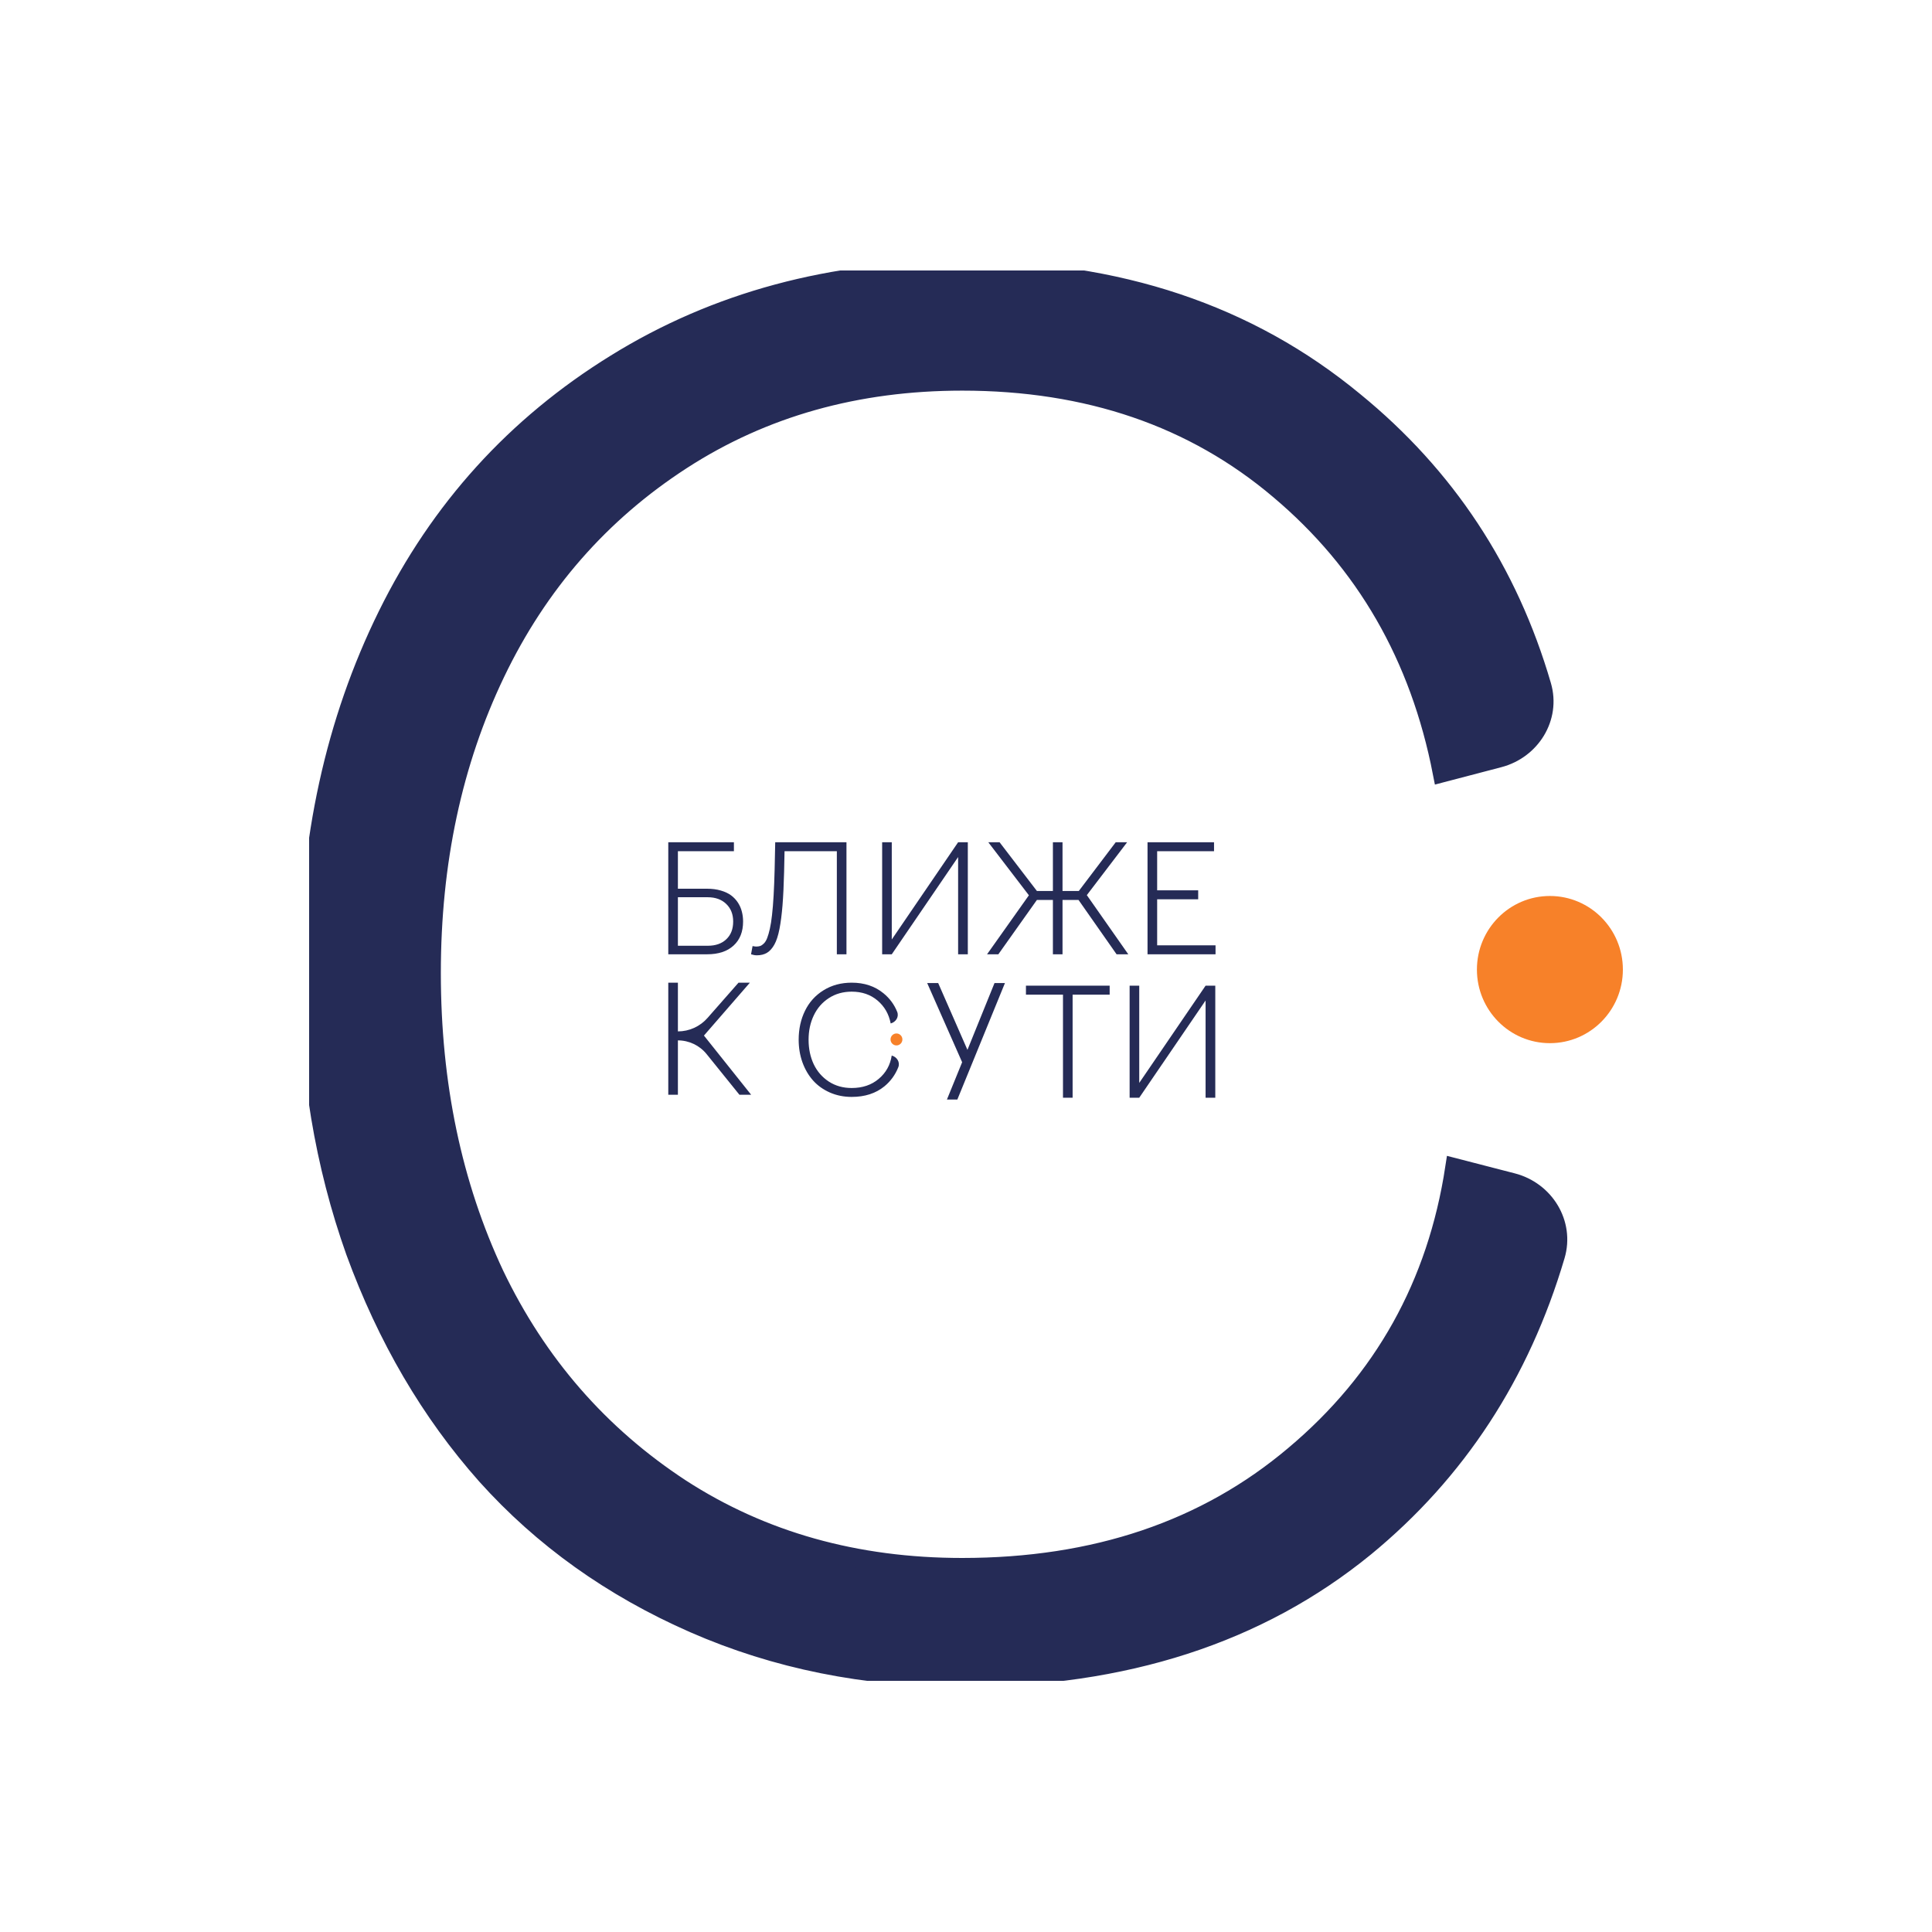
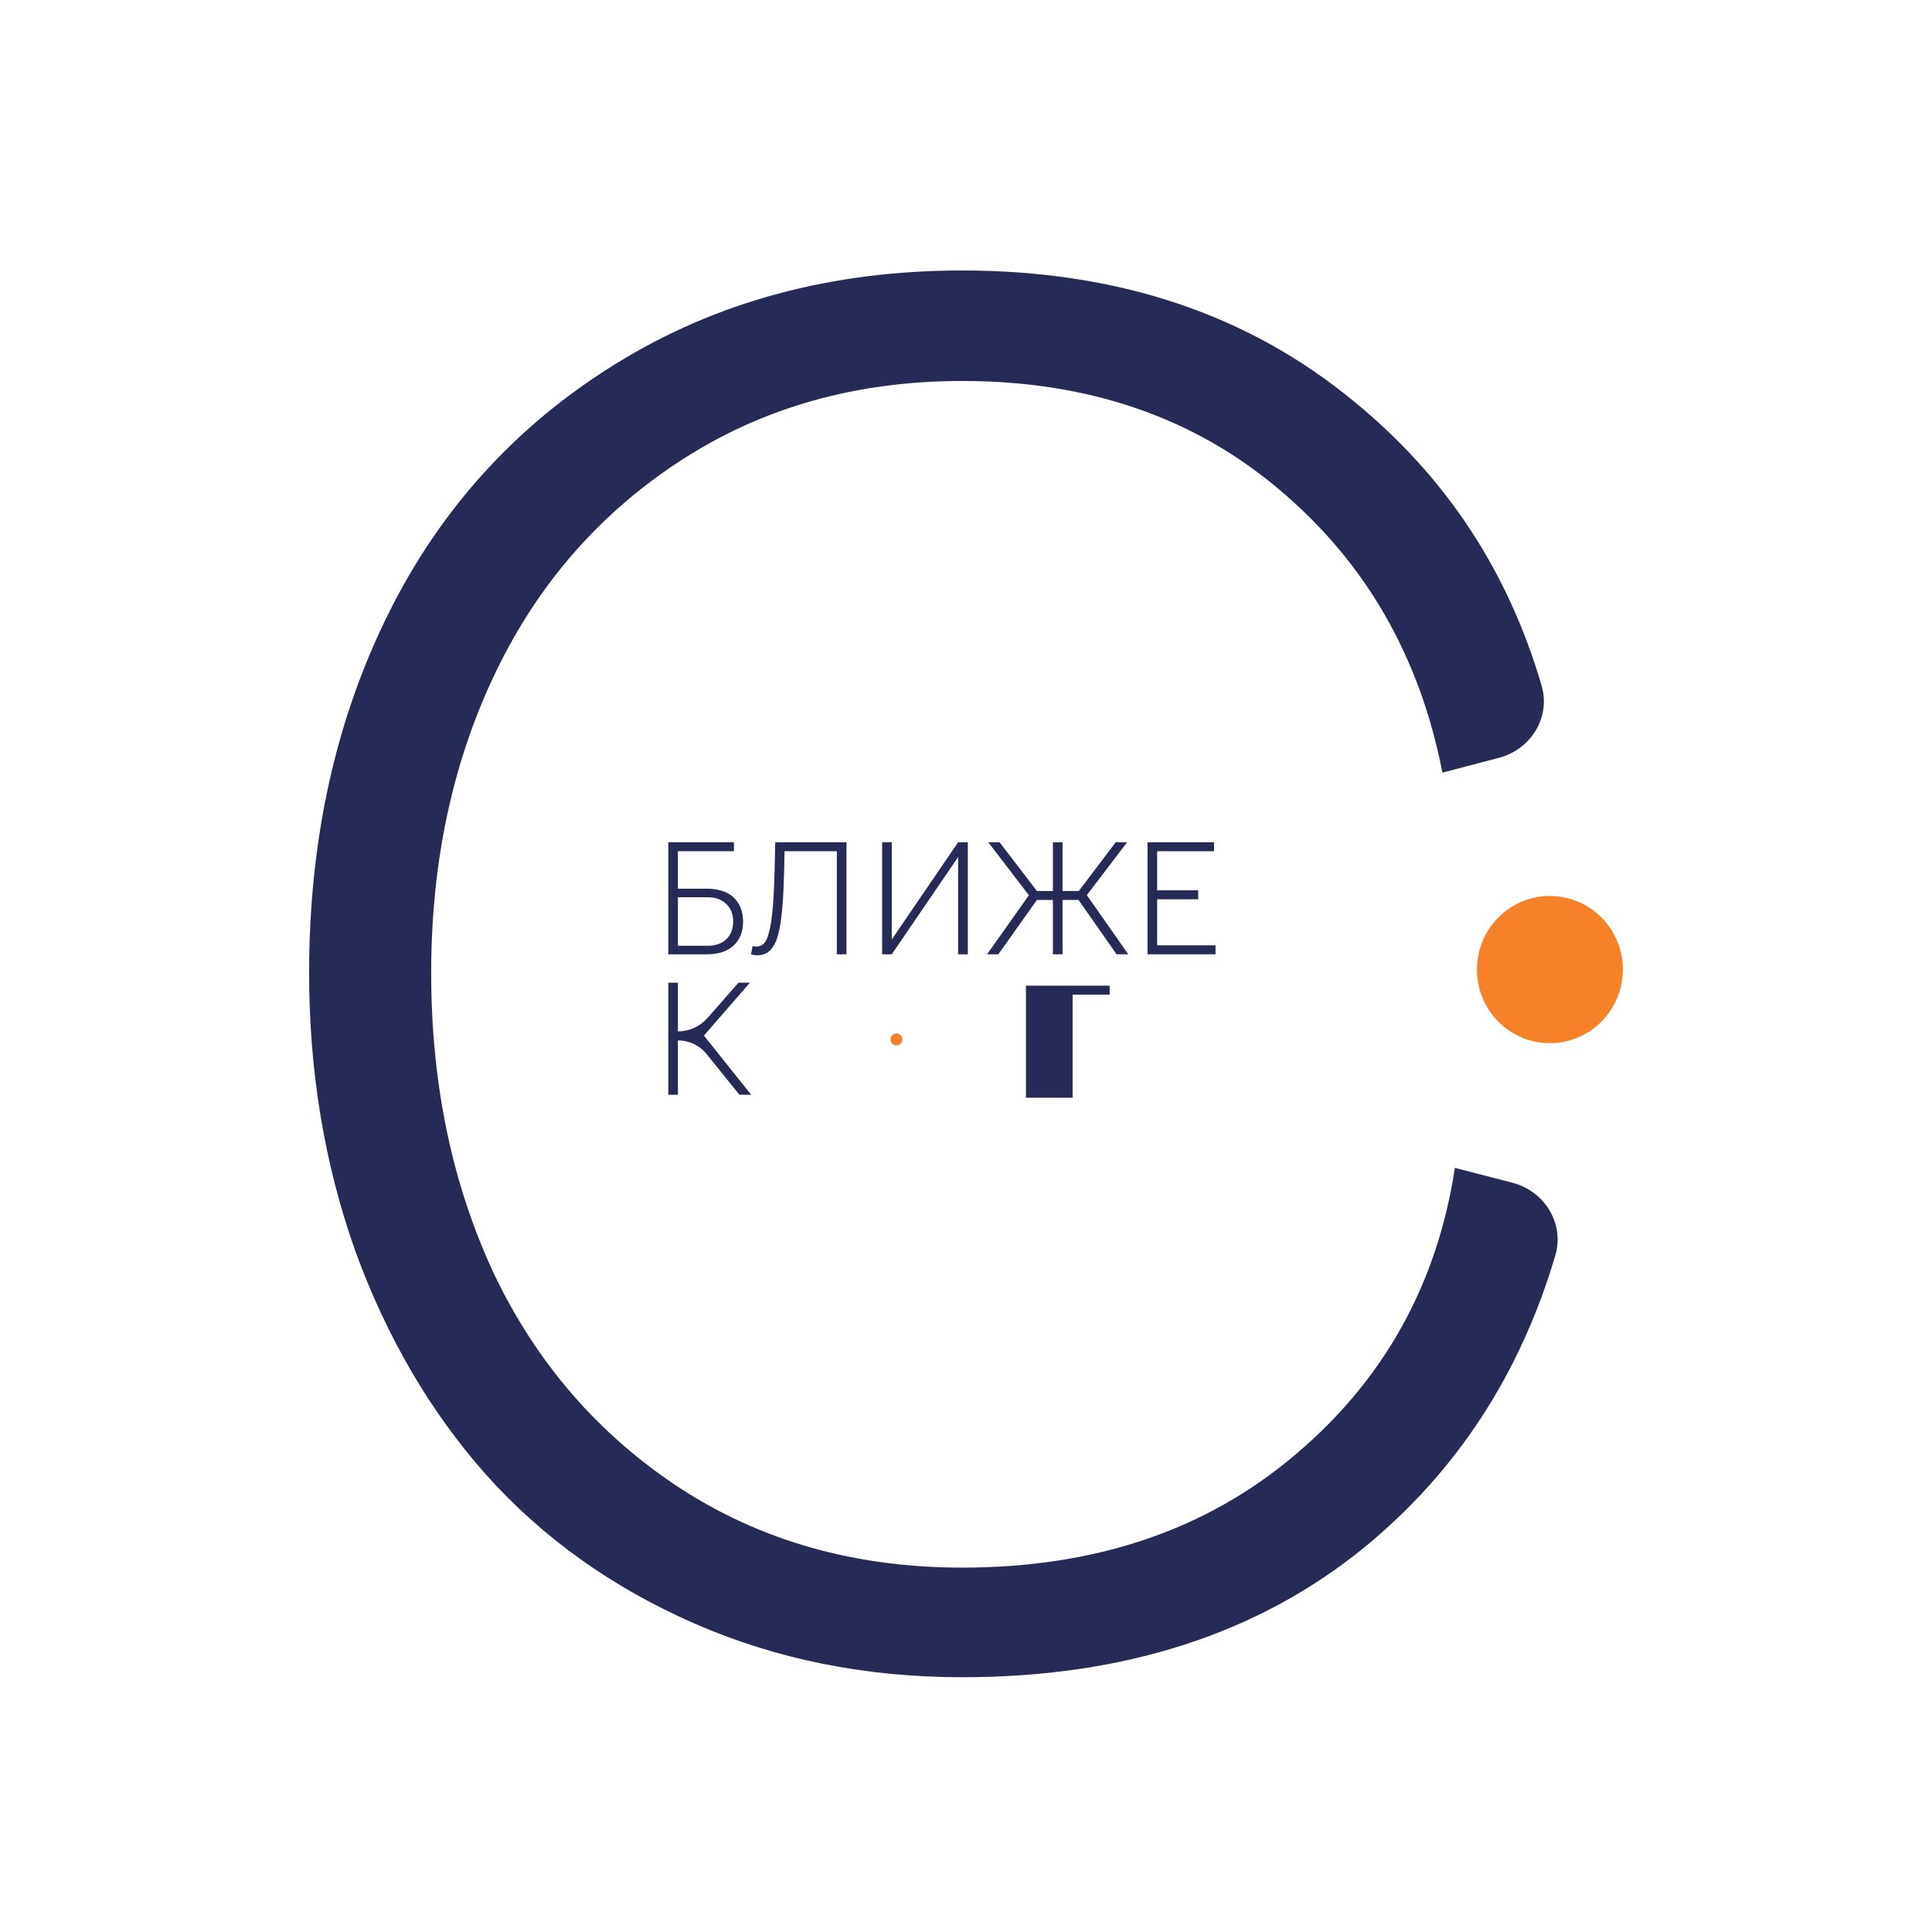
<svg xmlns="http://www.w3.org/2000/svg" width="100" height="100" viewBox="0 0 100 100" fill="none">
  <g clip-path="url(#clip0_481_3131)">
    <path d="M49.803 14C57.858 14 64.621 16.263 70.093 20.788C74.83 24.657 78.064 29.559 79.794 35.495C80.273 37.137 79.231 38.793 77.588 39.224L74.659 39.991C73.49 33.978 70.677 29.096 66.22 25.345C61.793 21.594 56.32 19.719 49.803 19.719C44.33 19.719 39.488 21.083 35.276 23.81C31.065 26.538 27.852 30.211 25.638 34.83C23.424 39.449 22.318 44.625 22.318 50.36C22.318 56.125 23.409 61.333 25.592 65.982C27.806 70.601 31.018 74.29 35.23 77.048C39.442 79.776 44.3 81.14 49.803 81.14C56.689 81.14 62.423 79.202 67.004 75.328C71.615 71.454 74.382 66.493 75.305 60.449L78.279 61.217C79.942 61.645 80.991 63.326 80.501 64.985C78.683 71.134 75.398 76.163 70.647 80.07C65.144 84.565 58.196 86.813 49.803 86.813C44.791 86.813 40.164 85.882 35.922 84.023C31.679 82.163 28.098 79.606 25.177 76.351C22.287 73.097 20.027 69.237 18.398 64.773C16.799 60.279 16 55.474 16 50.36C16 43.51 17.353 37.341 20.058 31.855C22.763 26.368 26.699 22.028 31.864 18.836C37.06 15.612 43.039 14 49.803 14Z" fill="#252B56" />
-     <path d="M49.803 14C57.858 14 64.621 16.263 70.093 20.788C74.83 24.657 78.064 29.559 79.794 35.495C80.273 37.137 79.231 38.793 77.588 39.224L74.659 39.991C73.49 33.978 70.677 29.096 66.22 25.345C61.793 21.594 56.32 19.719 49.803 19.719C44.33 19.719 39.488 21.083 35.276 23.81C31.065 26.538 27.852 30.211 25.638 34.83C23.424 39.449 22.318 44.625 22.318 50.36C22.318 56.125 23.409 61.333 25.592 65.982C27.806 70.601 31.018 74.29 35.23 77.048C39.442 79.776 44.3 81.14 49.803 81.14C56.689 81.14 62.423 79.202 67.004 75.328C71.615 71.454 74.382 66.493 75.305 60.449L78.279 61.217C79.942 61.645 80.991 63.326 80.501 64.985C78.683 71.134 75.398 76.163 70.647 80.07C65.144 84.565 58.196 86.813 49.803 86.813C44.791 86.813 40.164 85.882 35.922 84.023C31.679 82.163 28.098 79.606 25.177 76.351C22.287 73.097 20.027 69.237 18.398 64.773C16.799 60.279 16 55.474 16 50.36C16 43.51 17.353 37.341 20.058 31.855C22.763 26.368 26.699 22.028 31.864 18.836C37.06 15.612 43.039 14 49.803 14Z" stroke="#252B56" />
    <path d="M80.222 53.994C82.309 53.994 84 52.288 84 50.185C84 48.081 82.309 46.376 80.222 46.376C78.136 46.376 76.445 48.081 76.445 50.185C76.445 52.288 78.136 53.994 80.222 53.994Z" fill="#F78129" />
-     <path d="M58.967 56.818H58.469V51.018H58.967V56.051L62.401 51.018H62.903V56.818H62.401V51.785L58.967 56.818Z" fill="#252B56" />
-     <path d="M55.518 56.818H55.02V51.483H53.103V51.018H57.436V51.483H55.518V56.818Z" fill="#252B56" />
-     <path d="M41.852 53.816C41.852 54.284 41.941 54.707 42.118 55.084C42.298 55.459 42.559 55.759 42.901 55.983C43.243 56.205 43.637 56.315 44.084 56.315C44.643 56.315 45.109 56.158 45.481 55.843C45.855 55.529 46.08 55.126 46.155 54.635C46.425 54.705 46.599 54.98 46.495 55.241C46.339 55.634 46.099 55.963 45.777 56.228C45.33 56.593 44.766 56.776 44.084 56.776C43.677 56.776 43.301 56.7 42.957 56.55C42.612 56.398 42.321 56.191 42.084 55.926C41.849 55.662 41.666 55.349 41.534 54.986C41.404 54.621 41.339 54.231 41.339 53.816C41.339 53.26 41.449 52.759 41.669 52.313C41.888 51.867 42.208 51.515 42.627 51.256C43.049 50.994 43.535 50.863 44.084 50.863C44.738 50.863 45.287 51.047 45.732 51.414C46.052 51.676 46.288 51.996 46.439 52.375C46.542 52.633 46.369 52.904 46.102 52.974C46.008 52.486 45.779 52.089 45.417 51.784C45.058 51.48 44.613 51.328 44.084 51.328C43.64 51.328 43.246 51.438 42.904 51.66C42.562 51.881 42.301 52.18 42.122 52.555C41.942 52.93 41.852 53.35 41.852 53.816Z" fill="#252B56" />
+     <path d="M55.518 56.818H55.02H53.103V51.018H57.436V51.483H55.518V56.818Z" fill="#252B56" />
    <path d="M36.578 54.565C36.214 54.112 35.666 53.85 35.088 53.85V56.663H34.59V50.863H35.088V53.385C35.674 53.385 36.232 53.132 36.62 52.69L38.226 50.863H38.814L36.436 53.601L38.878 56.663H38.271L36.578 54.565Z" fill="#252B56" />
    <path d="M62.916 49.394H59.396V43.595H62.838V44.059H59.894V46.083H62.018V46.547H59.894V48.93H62.916V49.394Z" fill="#252B56" />
    <path d="M54.498 43.595H54.996V46.117H55.839L57.749 43.595H58.34L56.254 46.332L58.4 49.394H57.794L55.824 46.581H54.996V49.394H54.498V46.581H53.67L51.674 49.394H51.09L53.255 46.34L51.154 43.595H51.738L53.67 46.117H54.498V43.595Z" fill="#252B56" />
    <path d="M46.158 49.394H45.66V43.595H46.158V48.628L49.592 43.595H50.094V49.394H49.592V44.361L46.158 49.394Z" fill="#252B56" />
    <path d="M38.874 49.394L38.953 48.968C38.97 48.97 38.997 48.975 39.035 48.983C39.075 48.99 39.106 48.994 39.129 48.994C39.213 48.994 39.287 48.984 39.349 48.964C39.412 48.941 39.475 48.897 39.54 48.832C39.608 48.764 39.664 48.67 39.709 48.552C39.756 48.431 39.803 48.273 39.847 48.076C39.892 47.878 39.93 47.639 39.96 47.359C39.992 47.08 40.02 46.744 40.042 46.351C40.065 45.958 40.082 45.509 40.095 45.003L40.125 43.595H43.813V49.394H43.315V44.059H40.608L40.585 45.128C40.568 45.81 40.54 46.386 40.503 46.857C40.465 47.325 40.413 47.733 40.346 48.08C40.278 48.425 40.191 48.694 40.083 48.888C39.976 49.082 39.849 49.224 39.702 49.315C39.557 49.403 39.381 49.447 39.173 49.447C39.084 49.447 38.984 49.429 38.874 49.394Z" fill="#252B56" />
    <path d="M36.597 49.394H34.59V43.595H37.987V44.059H35.088V46H36.597C36.859 46 37.096 46.031 37.309 46.094C37.521 46.155 37.698 46.238 37.84 46.343C37.983 46.449 38.101 46.575 38.196 46.721C38.291 46.867 38.358 47.022 38.398 47.185C38.441 47.346 38.462 47.518 38.462 47.699C38.462 48.225 38.299 48.639 37.971 48.941C37.645 49.243 37.186 49.394 36.597 49.394ZM36.631 46.441H35.088V48.952H36.638C37.04 48.952 37.359 48.84 37.593 48.616C37.831 48.392 37.949 48.087 37.949 47.699C37.949 47.321 37.829 47.018 37.59 46.789C37.35 46.557 37.03 46.441 36.631 46.441Z" fill="#252B56" />
    <path d="M46.401 54.111C46.57 54.111 46.708 53.973 46.708 53.802C46.708 53.631 46.57 53.492 46.401 53.492C46.231 53.492 46.094 53.631 46.094 53.802C46.094 53.973 46.231 54.111 46.401 54.111Z" fill="#F78129" />
-     <path d="M49.8 54.981L47.991 50.882H48.56L50.075 54.341L51.476 50.882H52.016L49.552 56.912H49.013L49.8 54.981Z" fill="#252B56" />
  </g>
  <defs>
    <clipPath id="clip0_481_3131">
      <rect width="68" height="73" fill="white" transform="translate(16 14)" />
    </clipPath>
  </defs>
</svg>